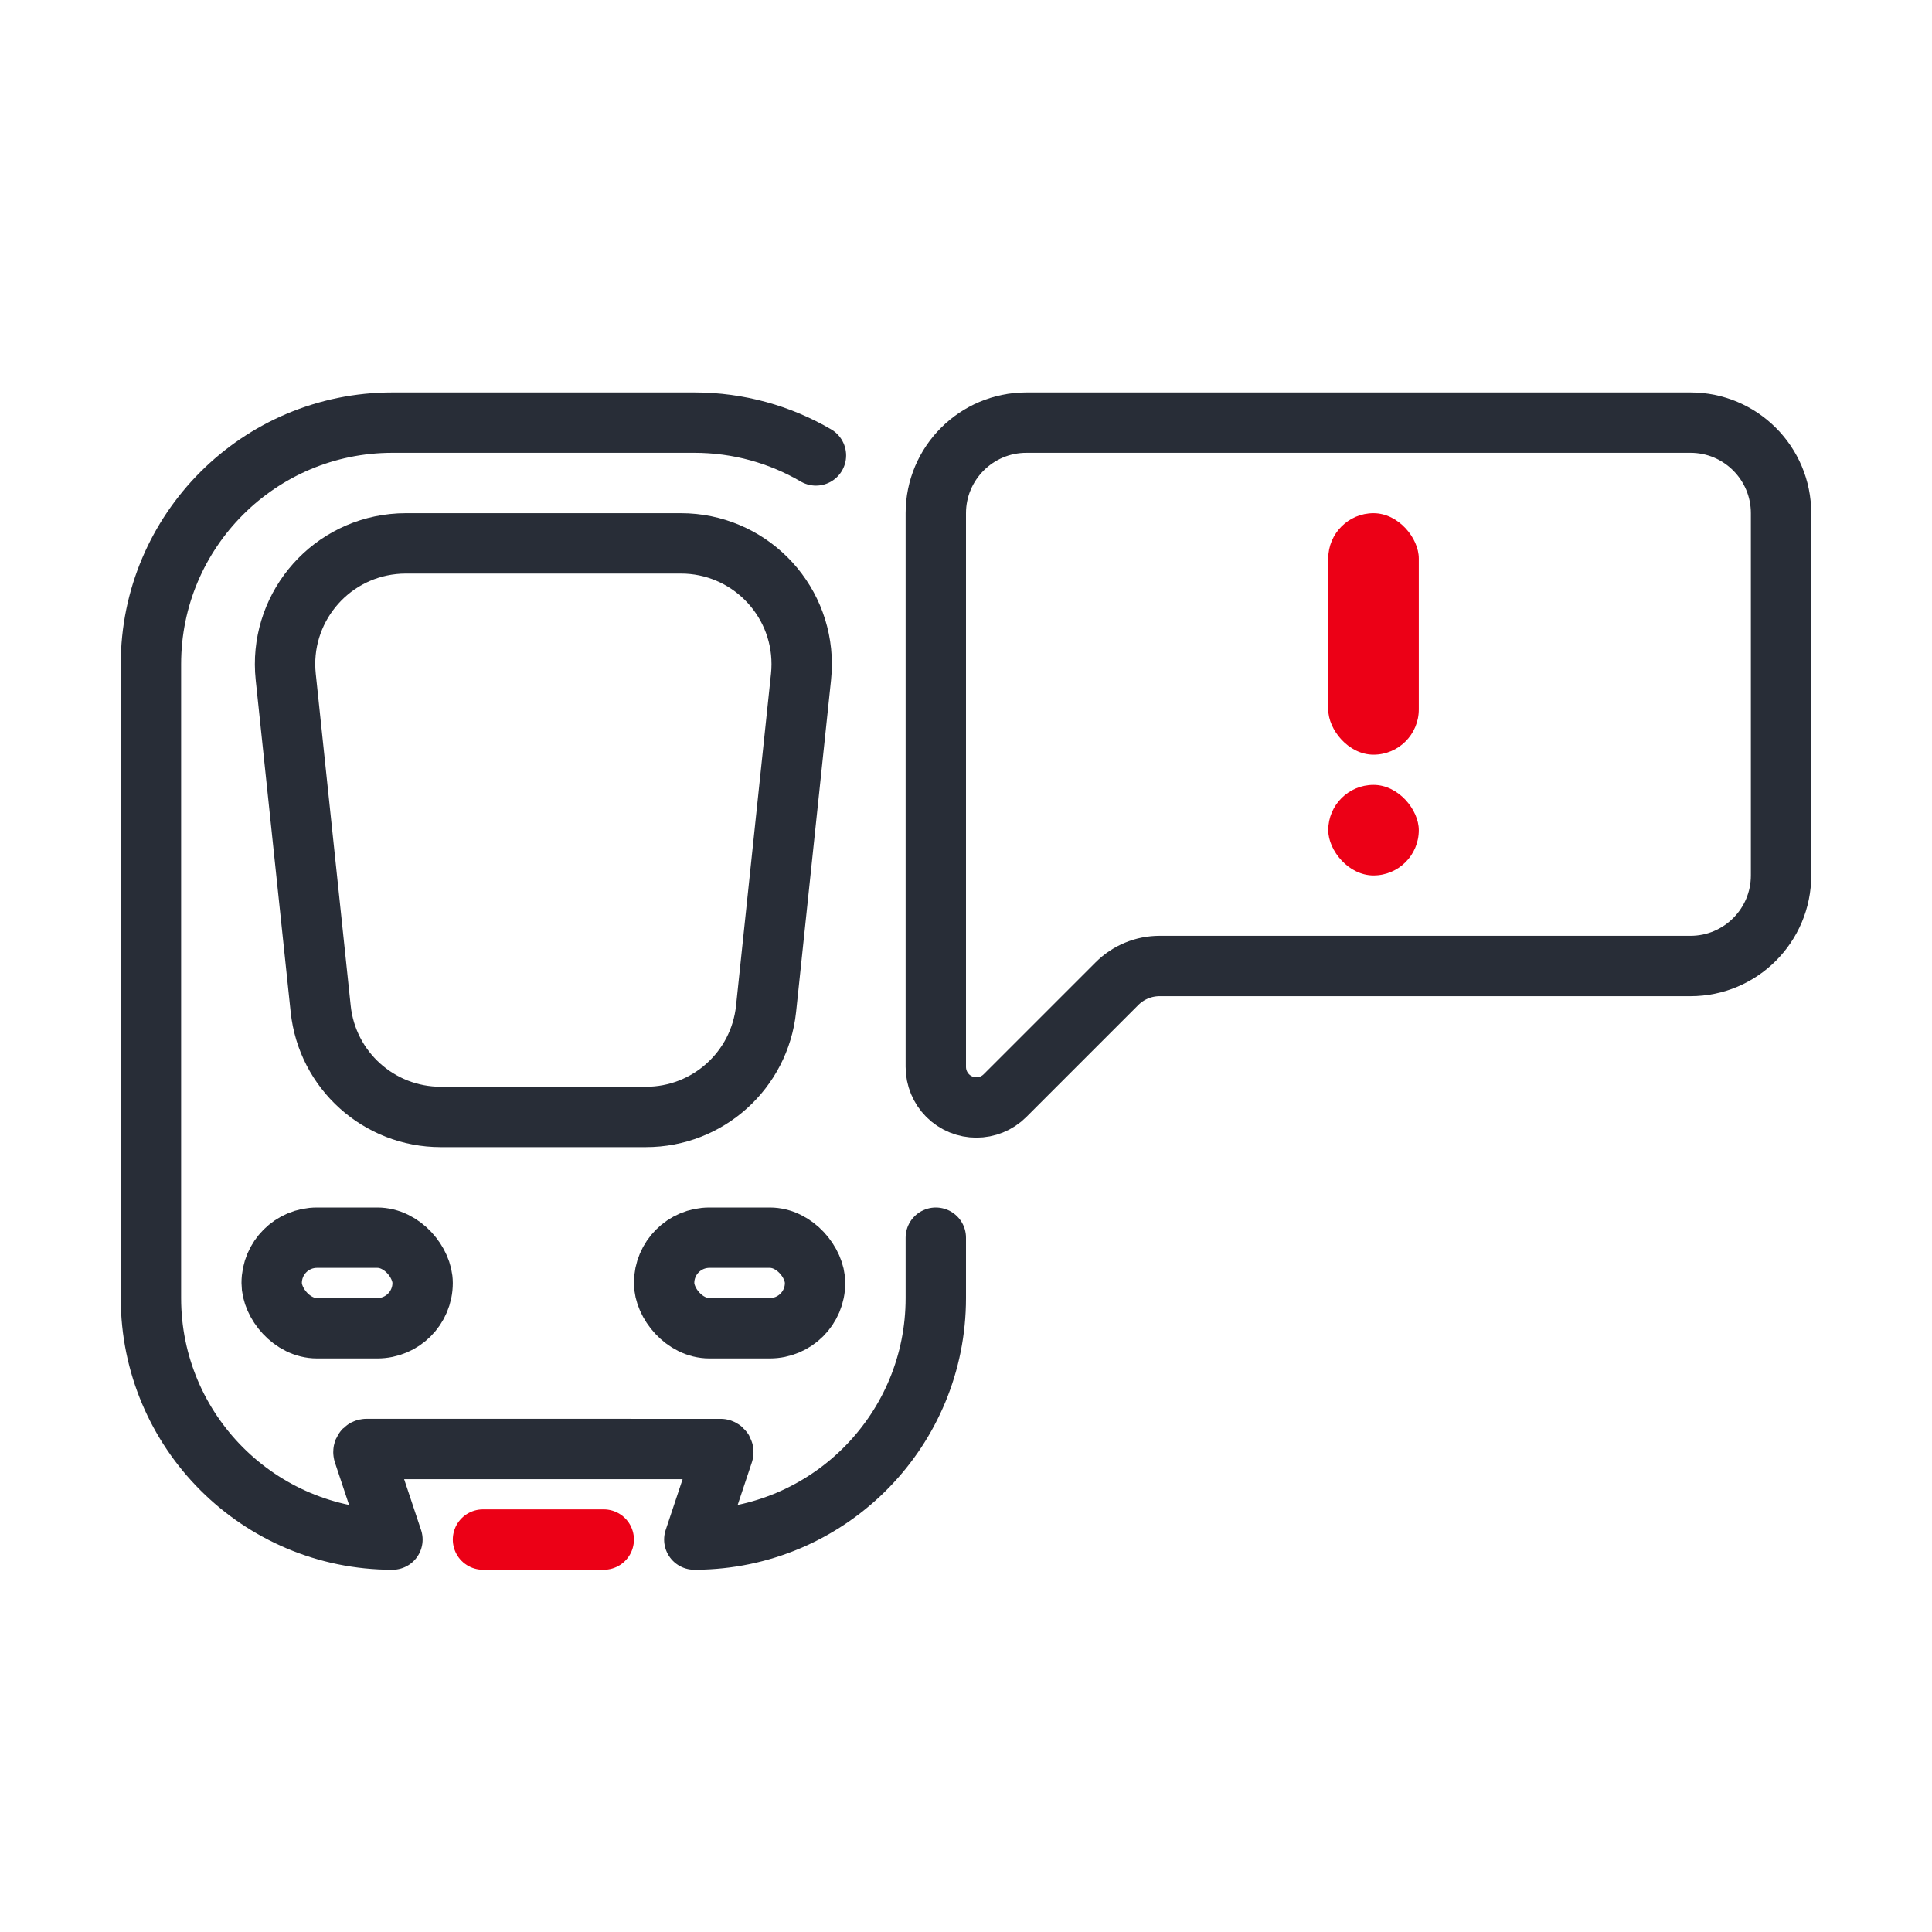
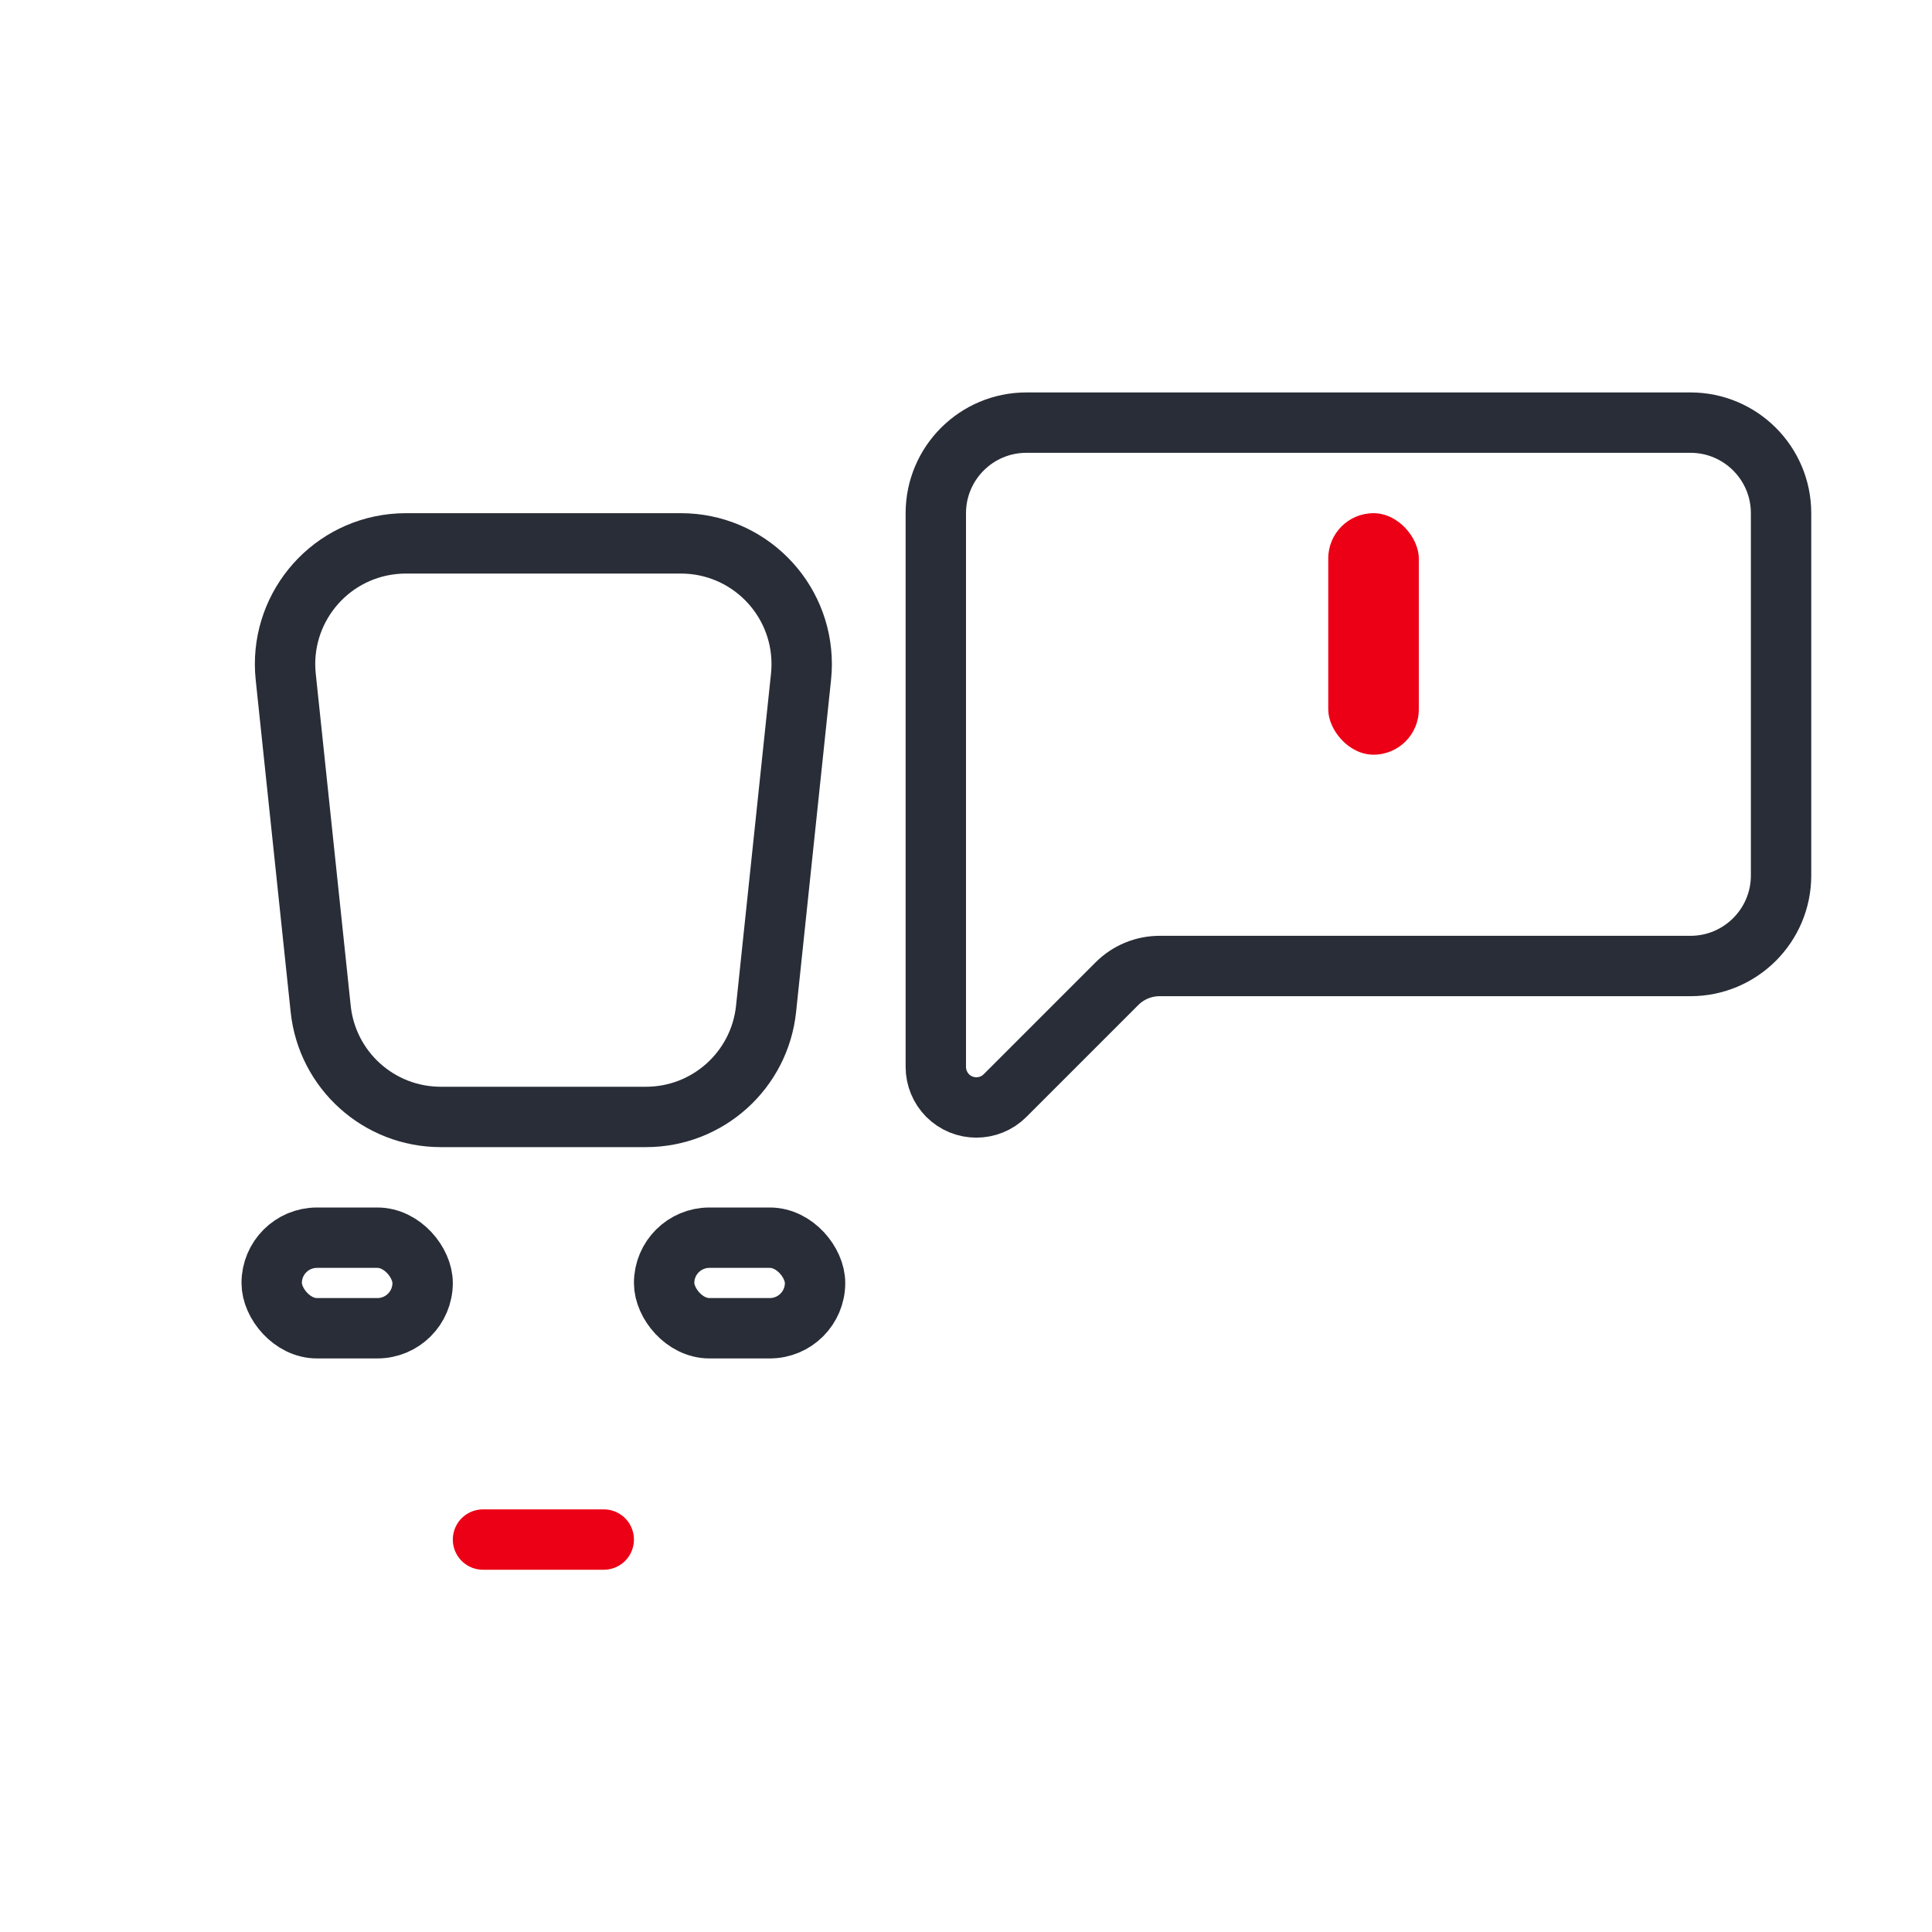
<svg xmlns="http://www.w3.org/2000/svg" width="64px" height="64px" viewBox="0 0 64 64" version="1.1">
  <title>00 -- Tools/03. Illustrative Icons/Streckenagent</title>
  <g id="00----Tools/03.-Illustrative-Icons/Streckenagent" stroke="none" stroke-width="1" fill="none" fill-rule="evenodd">
    <g id="Group-4">
      <rect id="Safetyborder" x="0" y="0" width="64" height="64" />
      <g id="Group-3" transform="translate(5, 14)" stroke-width="2">
        <g id="Group">
          <rect id="Rectangle-Copy-2" stroke="#282D37" x="4" y="27" width="5" height="3" rx="1.5" />
          <rect id="Rectangle-Copy-3" stroke="#282D37" x="17" y="27" width="5" height="3" rx="1.5" />
          <line x1="11" y1="37" x2="15" y2="37" id="Path-7" stroke="#EC0016" stroke-linecap="round" />
-           <path d="M26,27 C26,27.444 26,28.111 26,29 C26,33.335 22.552,36.865 18.249,36.996 L18,37 L18.956,34.132 C18.974,34.079 18.945,34.023 18.893,34.005 L18.877,34.001 L7.139,34 C7.084,34 7.039,34.045 7.039,34.1 L7.044,34.132 L8,37 C3.582,37 0,33.418 0,29 L0,8 C0,3.582 3.582,0 8,0 L18,0 C19.469,0 20.846,0.396 22.029,1.087" id="Path" stroke="#282D37" stroke-linecap="round" stroke-linejoin="round" />
          <path d="M8.443,4 L17.557,4 C19.766,4 21.557,5.791 21.557,8 C21.557,8.14 21.55,8.28 21.535,8.419 L20.377,19.419 C20.163,21.455 18.446,23 16.399,23 L9.601,23 C7.554,23 5.837,21.455 5.623,19.419 L4.465,8.419 C4.234,6.222 5.827,4.253 8.024,4.022 C8.164,4.007 8.303,4 8.443,4 Z" id="Rectangle" stroke="#282D37" />
        </g>
      </g>
      <g id="Group-2" transform="translate(30, 13)">
        <path d="M26,1 C26.828,1 27.578,1.336 28.121,1.879 C28.664,2.422 29,3.172 29,4 L29,16 C29,16.828 28.664,17.578 28.121,18.121 C27.578,18.664 26.828,19 26,19 L8.414,19 C7.884,19 7.375,19.211 7,19.586 L3.293,23.293 C3.031,23.555 2.687,23.686 2.343,23.686 C1.999,23.686 1.656,23.555 1.393,23.293 C1.142,23.041 1,22.699 1,22.343 L1,4 C1,3.172 1.336,2.422 1.879,1.879 C2.422,1.336 3.172,1 4,1 Z" id="Rectangle" stroke="#282D37" stroke-width="2" />
        <rect id="Rectangle" fill="#EC0016" x="14" y="4" width="3" height="8" rx="1.5" />
-         <rect id="Rectangle-Copy" fill="#EC0016" x="14" y="13" width="3" height="3" rx="1.5" />
      </g>
    </g>
  </g>
</svg>